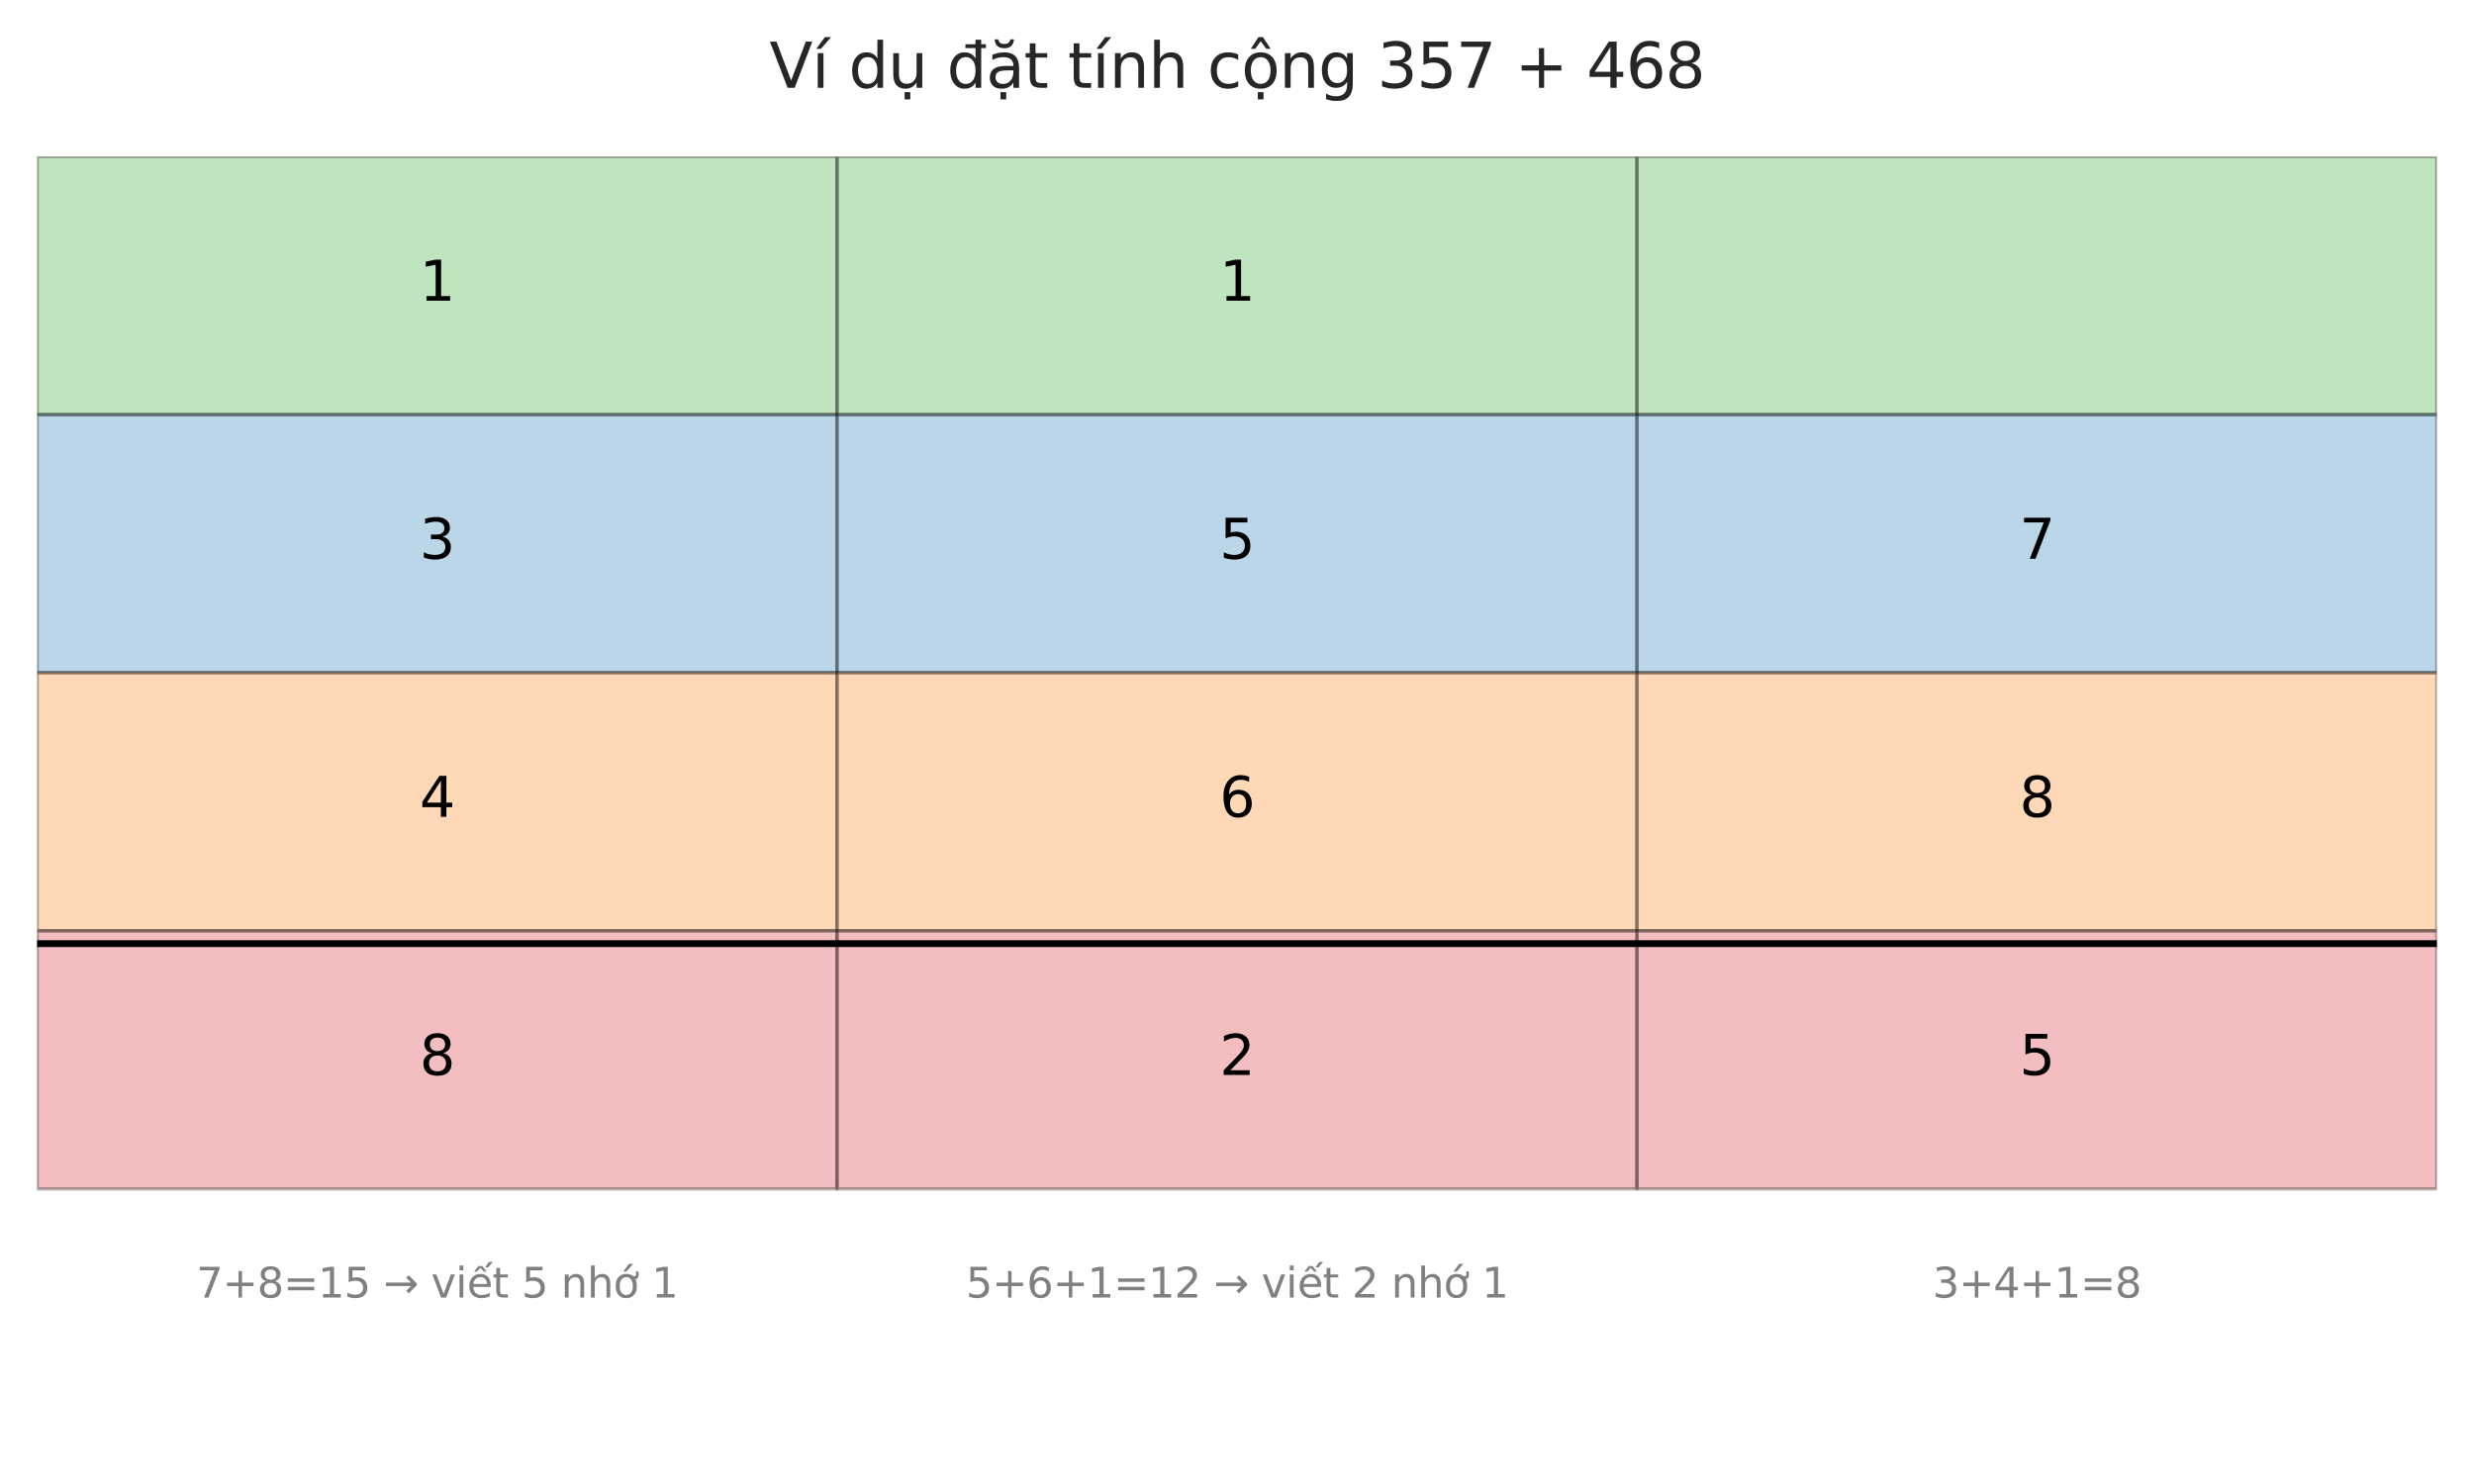
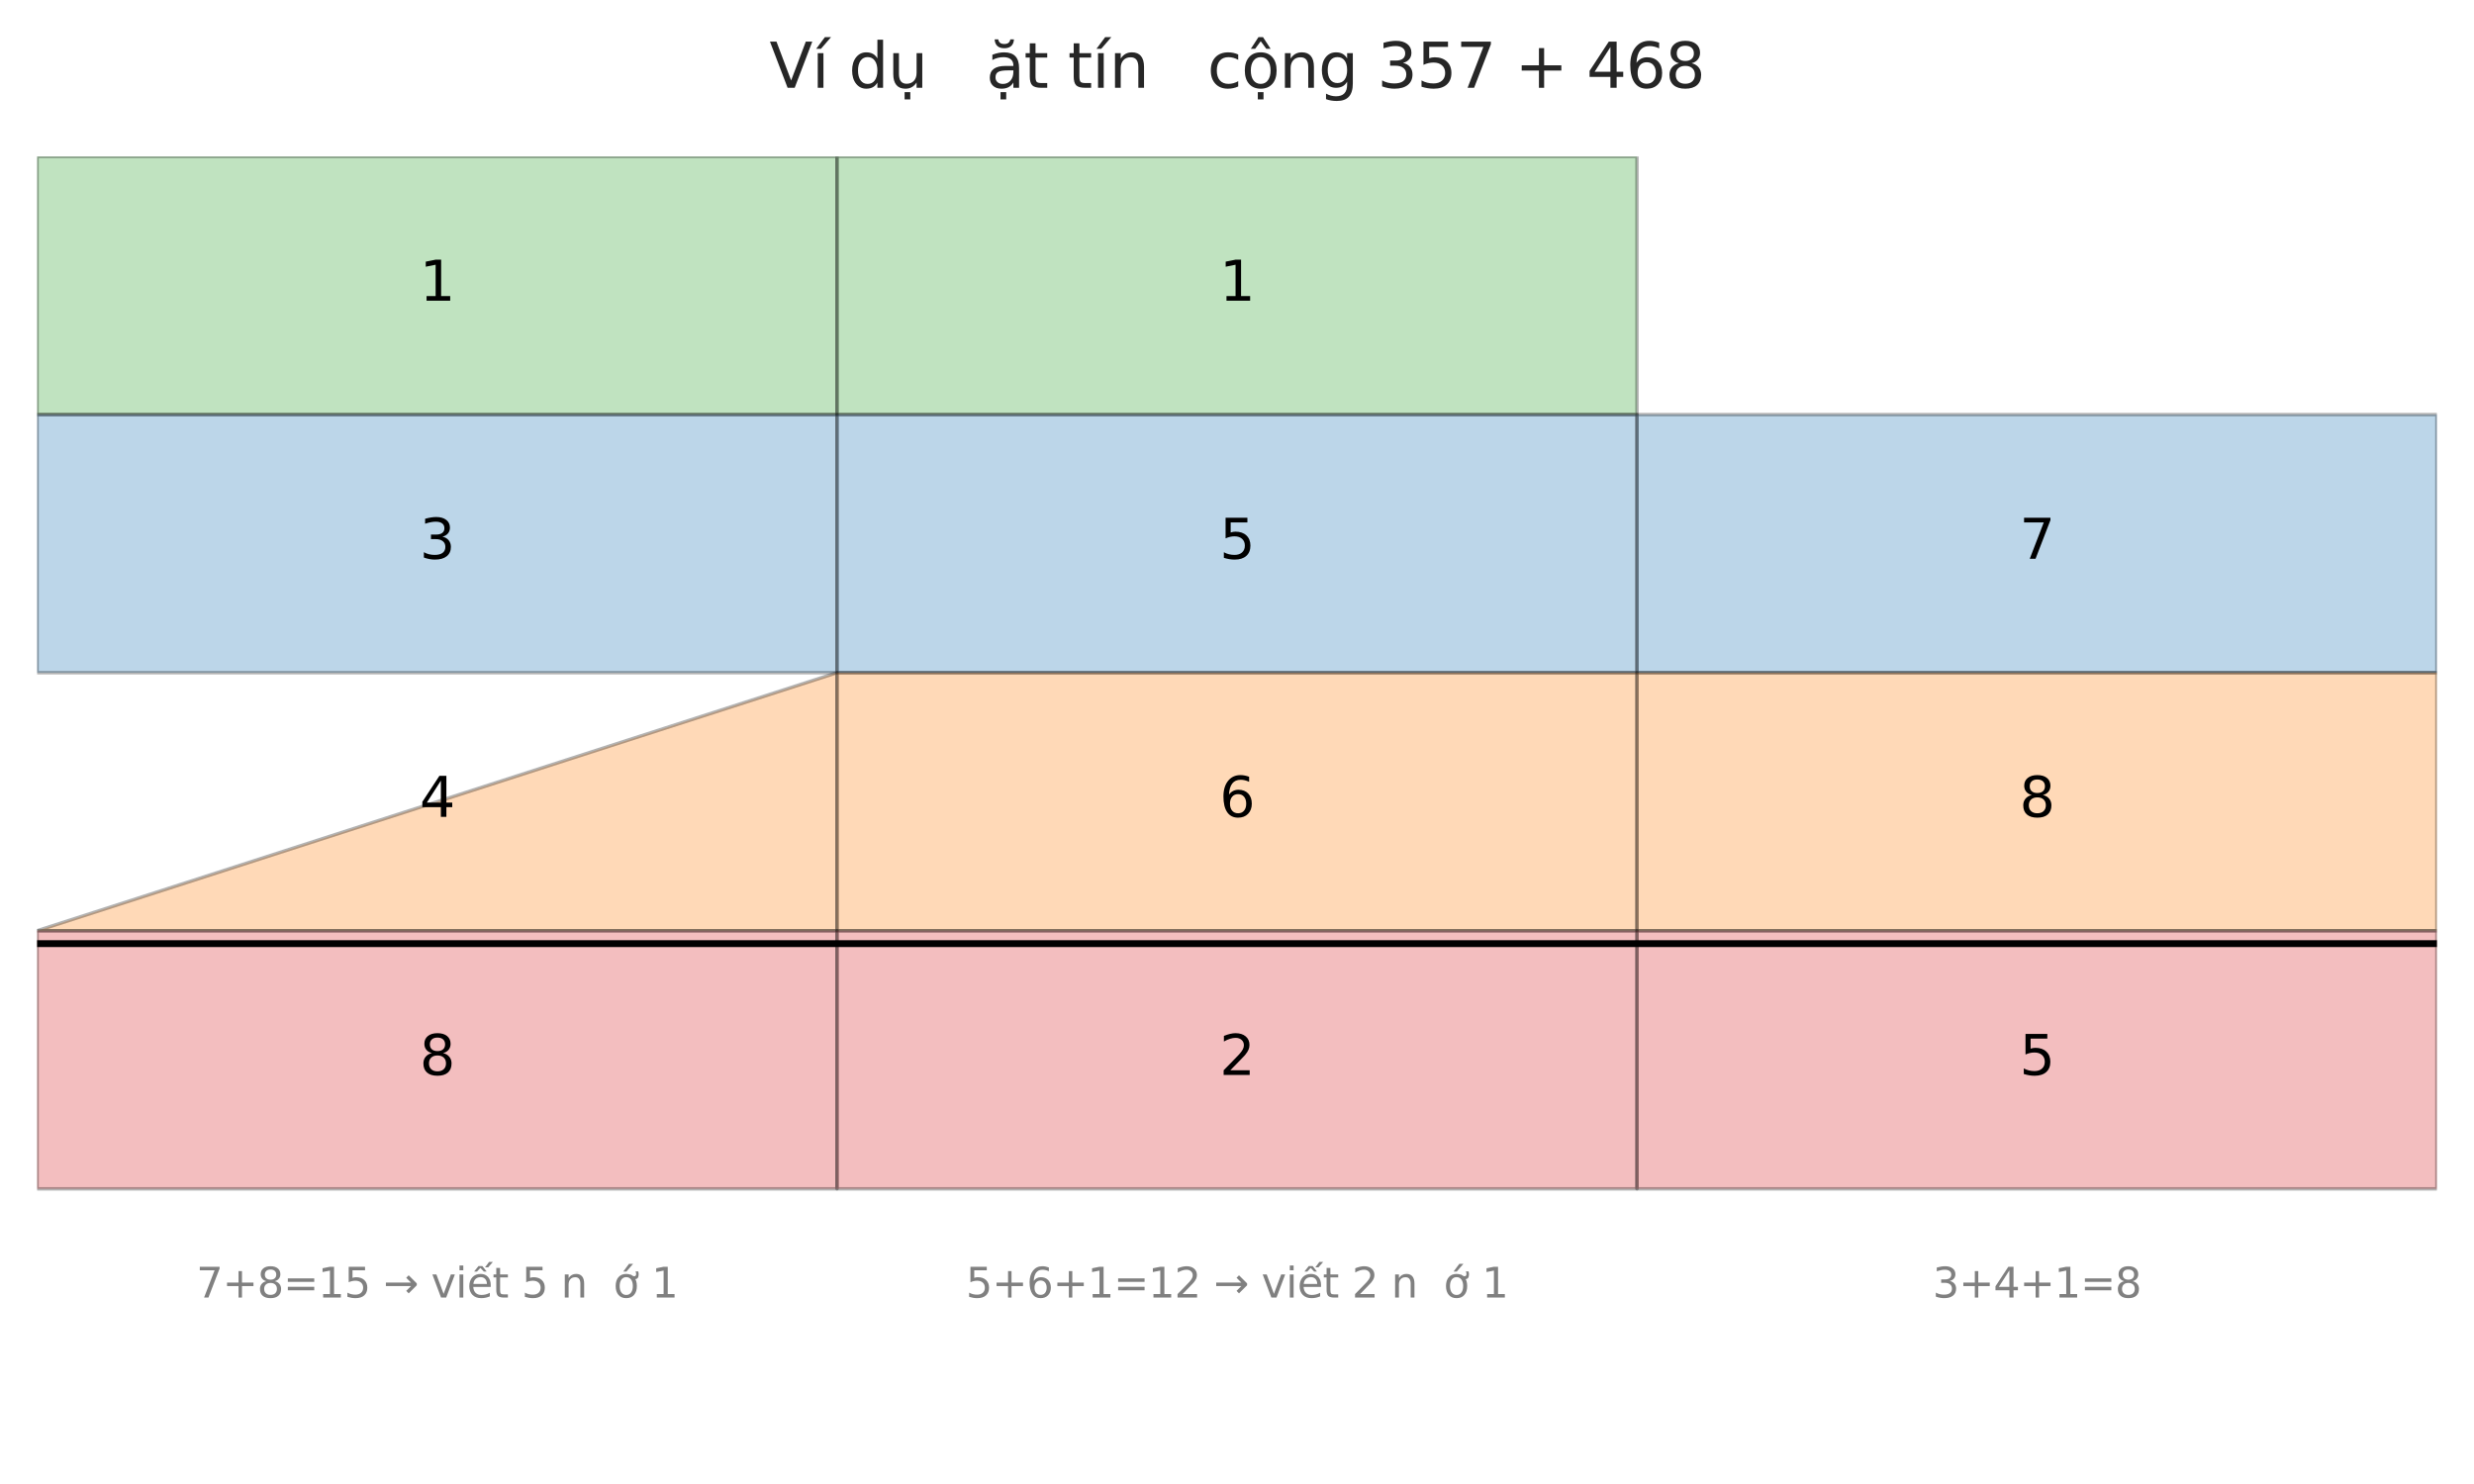
<svg xmlns="http://www.w3.org/2000/svg" xmlns:xlink="http://www.w3.org/1999/xlink" width="720pt" height="432pt" viewBox="0 0 720 432" version="1.1">
  <defs>
    <style type="text/css">*{stroke-linejoin: round; stroke-linecap: butt}</style>
  </defs>
  <g id="figure_1">
    <g id="patch_1">
      <path d="M 0 432  L 720 432  L 720 0  L 0 0  z " style="fill: #ffffff" />
    </g>
    <g id="axes_1">
      <g id="patch_2">
        <path d="M 10.8 120.688  L 243.6 120.688  L 243.6 45.56  L 10.8 45.56  z " clip-path="url(#p8f1e0cac8f)" style="fill: #2ca02c; opacity: 0.3; stroke: #000000; stroke-linejoin: miter" />
      </g>
      <g id="patch_3">
        <path d="M 243.6 120.688  L 476.4 120.688  L 476.4 45.56  L 243.6 45.56  z " clip-path="url(#p8f1e0cac8f)" style="fill: #2ca02c; opacity: 0.3; stroke: #000000; stroke-linejoin: miter" />
      </g>
      <g id="patch_4">
-         <path d="M 476.4 120.688  L 709.2 120.688  L 709.2 45.56  L 476.4 45.56  z " clip-path="url(#p8f1e0cac8f)" style="fill: #2ca02c; opacity: 0.3; stroke: #000000; stroke-linejoin: miter" />
-       </g>
+         </g>
      <g id="patch_5">
        <path d="M 10.8 195.816  L 243.6 195.816  L 243.6 120.688  L 10.8 120.688  z " clip-path="url(#p8f1e0cac8f)" style="fill: #1f77b4; opacity: 0.3; stroke: #000000; stroke-linejoin: miter" />
      </g>
      <g id="patch_6">
        <path d="M 243.6 195.816  L 476.4 195.816  L 476.4 120.688  L 243.6 120.688  z " clip-path="url(#p8f1e0cac8f)" style="fill: #1f77b4; opacity: 0.3; stroke: #000000; stroke-linejoin: miter" />
      </g>
      <g id="patch_7">
        <path d="M 476.4 195.816  L 709.2 195.816  L 709.2 120.688  L 476.4 120.688  z " clip-path="url(#p8f1e0cac8f)" style="fill: #1f77b4; opacity: 0.3; stroke: #000000; stroke-linejoin: miter" />
      </g>
      <g id="patch_8">
-         <path d="M 10.8 270.944  L 243.6 270.944  L 243.6 195.816  L 10.8 195.816  z " clip-path="url(#p8f1e0cac8f)" style="fill: #ff7f0e; opacity: 0.3; stroke: #000000; stroke-linejoin: miter" />
+         <path d="M 10.8 270.944  L 243.6 270.944  L 243.6 195.816  z " clip-path="url(#p8f1e0cac8f)" style="fill: #ff7f0e; opacity: 0.3; stroke: #000000; stroke-linejoin: miter" />
      </g>
      <g id="patch_9">
        <path d="M 243.6 270.944  L 476.4 270.944  L 476.4 195.816  L 243.6 195.816  z " clip-path="url(#p8f1e0cac8f)" style="fill: #ff7f0e; opacity: 0.3; stroke: #000000; stroke-linejoin: miter" />
      </g>
      <g id="patch_10">
        <path d="M 476.4 270.944  L 709.2 270.944  L 709.2 195.816  L 476.4 195.816  z " clip-path="url(#p8f1e0cac8f)" style="fill: #ff7f0e; opacity: 0.3; stroke: #000000; stroke-linejoin: miter" />
      </g>
      <g id="patch_11">
        <path d="M 10.8 346.072  L 243.6 346.072  L 243.6 270.944  L 10.8 270.944  z " clip-path="url(#p8f1e0cac8f)" style="fill: #d62728; opacity: 0.3; stroke: #000000; stroke-linejoin: miter" />
      </g>
      <g id="patch_12">
        <path d="M 243.6 346.072  L 476.4 346.072  L 476.4 270.944  L 243.6 270.944  z " clip-path="url(#p8f1e0cac8f)" style="fill: #d62728; opacity: 0.3; stroke: #000000; stroke-linejoin: miter" />
      </g>
      <g id="patch_13">
        <path d="M 476.4 346.072  L 709.2 346.072  L 709.2 270.944  L 476.4 270.944  z " clip-path="url(#p8f1e0cac8f)" style="fill: #d62728; opacity: 0.3; stroke: #000000; stroke-linejoin: miter" />
      </g>
      <g id="LineCollection_1">
        <path d="M 10.8 274.7  L 709.2 274.7  " clip-path="url(#p8f1e0cac8f)" style="fill: none; stroke: #000000; stroke-width: 2" />
      </g>
      <g id="text_1">
        <g transform="translate(122.11 87.539) scale(0.16 -0.16)">
          <defs>
            <path id="DejaVuSans-31" d="M 794 531  L 1825 531  L 1825 4091  L 703 3866  L 703 4441  L 1819 4666  L 2450 4666  L 2450 531  L 3481 531  L 3481 0  L 794 0  L 794 531  z " transform="scale(0.016)" />
          </defs>
          <use xlink:href="#DejaVuSans-31" />
        </g>
      </g>
      <g id="text_2">
        <g transform="translate(354.91 87.539) scale(0.16 -0.16)">
          <use xlink:href="#DejaVuSans-31" />
        </g>
      </g>
      <g id="text_3">
        <g transform="translate(122.11 162.667) scale(0.16 -0.16)">
          <defs>
            <path id="DejaVuSans-33" d="M 2597 2516  Q 3050 2419 3304 2112  Q 3559 1806 3559 1356  Q 3559 666 3084 287  Q 2609 -91 1734 -91  Q 1441 -91 1130 -33  Q 819 25 488 141  L 488 750  Q 750 597 1062 519  Q 1375 441 1716 441  Q 2309 441 2620 675  Q 2931 909 2931 1356  Q 2931 1769 2642 2001  Q 2353 2234 1838 2234  L 1294 2234  L 1294 2753  L 1863 2753  Q 2328 2753 2575 2939  Q 2822 3125 2822 3475  Q 2822 3834 2567 4026  Q 2313 4219 1838 4219  Q 1578 4219 1281 4162  Q 984 4106 628 3988  L 628 4550  Q 988 4650 1302 4700  Q 1616 4750 1894 4750  Q 2613 4750 3031 4423  Q 3450 4097 3450 3541  Q 3450 3153 3228 2886  Q 3006 2619 2597 2516  z " transform="scale(0.016)" />
          </defs>
          <use xlink:href="#DejaVuSans-33" />
        </g>
      </g>
      <g id="text_4">
        <g transform="translate(354.91 162.667) scale(0.16 -0.16)">
          <defs>
            <path id="DejaVuSans-35" d="M 691 4666  L 3169 4666  L 3169 4134  L 1269 4134  L 1269 2991  Q 1406 3038 1543 3061  Q 1681 3084 1819 3084  Q 2600 3084 3056 2656  Q 3513 2228 3513 1497  Q 3513 744 3044 326  Q 2575 -91 1722 -91  Q 1428 -91 1123 -41  Q 819 9 494 109  L 494 744  Q 775 591 1075 516  Q 1375 441 1709 441  Q 2250 441 2565 725  Q 2881 1009 2881 1497  Q 2881 1984 2565 2268  Q 2250 2553 1709 2553  Q 1456 2553 1204 2497  Q 953 2441 691 2322  L 691 4666  z " transform="scale(0.016)" />
          </defs>
          <use xlink:href="#DejaVuSans-35" />
        </g>
      </g>
      <g id="text_5">
        <g transform="translate(587.71 162.667) scale(0.16 -0.16)">
          <defs>
            <path id="DejaVuSans-37" d="M 525 4666  L 3525 4666  L 3525 4397  L 1831 0  L 1172 0  L 2766 4134  L 525 4134  L 525 4666  z " transform="scale(0.016)" />
          </defs>
          <use xlink:href="#DejaVuSans-37" />
        </g>
      </g>
      <g id="text_6">
        <g transform="translate(122.11 237.795) scale(0.16 -0.16)">
          <defs>
            <path id="DejaVuSans-34" d="M 2419 4116  L 825 1625  L 2419 1625  L 2419 4116  z M 2253 4666  L 3047 4666  L 3047 1625  L 3713 1625  L 3713 1100  L 3047 1100  L 3047 0  L 2419 0  L 2419 1100  L 313 1100  L 313 1709  L 2253 4666  z " transform="scale(0.016)" />
          </defs>
          <use xlink:href="#DejaVuSans-34" />
        </g>
      </g>
      <g id="text_7">
        <g transform="translate(354.91 237.795) scale(0.16 -0.16)">
          <defs>
            <path id="DejaVuSans-36" d="M 2113 2584  Q 1688 2584 1439 2293  Q 1191 2003 1191 1497  Q 1191 994 1439 701  Q 1688 409 2113 409  Q 2538 409 2786 701  Q 3034 994 3034 1497  Q 3034 2003 2786 2293  Q 2538 2584 2113 2584  z M 3366 4563  L 3366 3988  Q 3128 4100 2886 4159  Q 2644 4219 2406 4219  Q 1781 4219 1451 3797  Q 1122 3375 1075 2522  Q 1259 2794 1537 2939  Q 1816 3084 2150 3084  Q 2853 3084 3261 2657  Q 3669 2231 3669 1497  Q 3669 778 3244 343  Q 2819 -91 2113 -91  Q 1303 -91 875 529  Q 447 1150 447 2328  Q 447 3434 972 4092  Q 1497 4750 2381 4750  Q 2619 4750 2861 4703  Q 3103 4656 3366 4563  z " transform="scale(0.016)" />
          </defs>
          <use xlink:href="#DejaVuSans-36" />
        </g>
      </g>
      <g id="text_8">
        <g transform="translate(587.71 237.795) scale(0.16 -0.16)">
          <defs>
            <path id="DejaVuSans-38" d="M 2034 2216  Q 1584 2216 1326 1975  Q 1069 1734 1069 1313  Q 1069 891 1326 650  Q 1584 409 2034 409  Q 2484 409 2743 651  Q 3003 894 3003 1313  Q 3003 1734 2745 1975  Q 2488 2216 2034 2216  z M 1403 2484  Q 997 2584 770 2862  Q 544 3141 544 3541  Q 544 4100 942 4425  Q 1341 4750 2034 4750  Q 2731 4750 3128 4425  Q 3525 4100 3525 3541  Q 3525 3141 3298 2862  Q 3072 2584 2669 2484  Q 3125 2378 3379 2068  Q 3634 1759 3634 1313  Q 3634 634 3220 271  Q 2806 -91 2034 -91  Q 1263 -91 848 271  Q 434 634 434 1313  Q 434 1759 690 2068  Q 947 2378 1403 2484  z M 1172 3481  Q 1172 3119 1398 2916  Q 1625 2713 2034 2713  Q 2441 2713 2670 2916  Q 2900 3119 2900 3481  Q 2900 3844 2670 4047  Q 2441 4250 2034 4250  Q 1625 4250 1398 4047  Q 1172 3844 1172 3481  z " transform="scale(0.016)" />
          </defs>
          <use xlink:href="#DejaVuSans-38" />
        </g>
      </g>
      <g id="text_9">
        <g transform="translate(122.11 312.923) scale(0.16 -0.16)">
          <use xlink:href="#DejaVuSans-38" />
        </g>
      </g>
      <g id="text_10">
        <g transform="translate(354.91 312.923) scale(0.16 -0.16)">
          <defs>
            <path id="DejaVuSans-32" d="M 1228 531  L 3431 531  L 3431 0  L 469 0  L 469 531  Q 828 903 1448 1529  Q 2069 2156 2228 2338  Q 2531 2678 2651 2914  Q 2772 3150 2772 3378  Q 2772 3750 2511 3984  Q 2250 4219 1831 4219  Q 1534 4219 1204 4116  Q 875 4013 500 3803  L 500 4441  Q 881 4594 1212 4672  Q 1544 4750 1819 4750  Q 2544 4750 2975 4387  Q 3406 4025 3406 3419  Q 3406 3131 3298 2873  Q 3191 2616 2906 2266  Q 2828 2175 2409 1742  Q 1991 1309 1228 531  z " transform="scale(0.016)" />
          </defs>
          <use xlink:href="#DejaVuSans-32" />
        </g>
      </g>
      <g id="text_11">
        <g transform="translate(587.71 312.923) scale(0.16 -0.16)">
          <use xlink:href="#DejaVuSans-35" />
        </g>
      </g>
      <g id="text_12">
        <g style="fill: #808080" transform="translate(562.447 377.729) scale(0.12 -0.12)">
          <defs>
            <path id="DejaVuSans-2b" d="M 2944 4013  L 2944 2272  L 4684 2272  L 4684 1741  L 2944 1741  L 2944 0  L 2419 0  L 2419 1741  L 678 1741  L 678 2272  L 2419 2272  L 2419 4013  L 2944 4013  z " transform="scale(0.016)" />
            <path id="DejaVuSans-3d" d="M 678 2906  L 4684 2906  L 4684 2381  L 678 2381  L 678 2906  z M 678 1631  L 4684 1631  L 4684 1100  L 678 1100  L 678 1631  z " transform="scale(0.016)" />
          </defs>
          <use xlink:href="#DejaVuSans-33" />
          <use xlink:href="#DejaVuSans-2b" transform="translate(63.623 0)" />
          <use xlink:href="#DejaVuSans-34" transform="translate(147.412 0)" />
          <use xlink:href="#DejaVuSans-2b" transform="translate(211.035 0)" />
          <use xlink:href="#DejaVuSans-31" transform="translate(294.824 0)" />
          <use xlink:href="#DejaVuSans-3d" transform="translate(358.447 0)" />
          <use xlink:href="#DejaVuSans-38" transform="translate(442.236 0)" />
        </g>
      </g>
      <g id="text_13">
        <g style="fill: #808080" transform="translate(281.093 377.729) scale(0.12 -0.12)">
          <defs>
            <path id="DejaVuSans-20" transform="scale(0.016)" />
            <path id="DejaVuSans-2192" d="M 5050 2147  L 5050 1866  L 3822 638  L 3447 1013  L 4175 1741  L 366 1741  L 366 2272  L 4175 2272  L 3447 3000  L 3822 3375  L 5050 2147  z " transform="scale(0.016)" />
            <path id="DejaVuSans-76" d="M 191 3500  L 800 3500  L 1894 563  L 2988 3500  L 3597 3500  L 2284 0  L 1503 0  L 191 3500  z " transform="scale(0.016)" />
            <path id="DejaVuSans-69" d="M 603 3500  L 1178 3500  L 1178 0  L 603 0  L 603 3500  z M 603 4863  L 1178 4863  L 1178 4134  L 603 4134  L 603 4863  z " transform="scale(0.016)" />
            <path id="DejaVuSans-1ebf" d="M 1738 4775  L 2326 4775  L 2985 3944  L 2551 3944  L 2032 4500  L 1513 3944  L 1079 3944  L 1738 4775  z M 3348 5409  L 3926 5409  L 3214 4584  L 2735 4584  L 3348 5409  z M 3597 1894  L 3597 1613  L 953 1613  Q 991 1019 1311 708  Q 1631 397 2203 397  Q 2534 397 2845 478  Q 3156 559 3463 722  L 3463 178  Q 3153 47 2828 -22  Q 2503 -91 2169 -91  Q 1331 -91 842 396  Q 353 884 353 1716  Q 353 2575 817 3079  Q 1281 3584 2069 3584  Q 2775 3584 3186 3129  Q 3597 2675 3597 1894  z M 3022 2063  Q 3016 2534 2758 2815  Q 2500 3097 2075 3097  Q 1594 3097 1305 2825  Q 1016 2553 972 2059  L 3022 2063  z " transform="scale(0.016)" />
            <path id="DejaVuSans-74" d="M 1172 4494  L 1172 3500  L 2356 3500  L 2356 3053  L 1172 3053  L 1172 1153  Q 1172 725 1289 603  Q 1406 481 1766 481  L 2356 481  L 2356 0  L 1766 0  Q 1100 0 847 248  Q 594 497 594 1153  L 594 3053  L 172 3053  L 172 3500  L 594 3500  L 594 4494  L 1172 4494  z " transform="scale(0.016)" />
            <path id="DejaVuSans-6e" d="M 3513 2113  L 3513 0  L 2938 0  L 2938 2094  Q 2938 2591 2744 2837  Q 2550 3084 2163 3084  Q 1697 3084 1428 2787  Q 1159 2491 1159 1978  L 1159 0  L 581 0  L 581 3500  L 1159 3500  L 1159 2956  Q 1366 3272 1645 3428  Q 1925 3584 2291 3584  Q 2894 3584 3203 3211  Q 3513 2838 3513 2113  z " transform="scale(0.016)" />
-             <path id="DejaVuSans-68" d="M 3513 2113  L 3513 0  L 2938 0  L 2938 2094  Q 2938 2591 2744 2837  Q 2550 3084 2163 3084  Q 1697 3084 1428 2787  Q 1159 2491 1159 1978  L 1159 0  L 581 0  L 581 4863  L 1159 4863  L 1159 2956  Q 1366 3272 1645 3428  Q 1925 3584 2291 3584  Q 2894 3584 3203 3211  Q 3513 2838 3513 2113  z " transform="scale(0.016)" />
            <path id="DejaVuSans-1edb" d="M 2394 5119  L 3016 5119  L 1998 3944  L 1519 3944  L 2394 5119  z M 2622 3136  L 2622 3508  Q 2813 3367 2950 3300  Q 3088 3233 3185 3233  Q 3328 3233 3400 3319  Q 3472 3405 3472 3573  Q 3472 3673 3448 3770  Q 3425 3867 3378 3964  L 3794 3964  Q 3825 3845 3840 3739  Q 3856 3633 3856 3539  Q 3856 3158 3720 2978  Q 3585 2798 3294 2798  Q 3144 2798 2980 2881  Q 2816 2964 2622 3136  z M 1975 3097  Q 1513 3097 1244 2736  Q 975 2375 975 1747  Q 975 1119 1242 758  Q 1510 397 1975 397  Q 2435 397 2703 759  Q 2972 1122 2972 1747  Q 2972 2369 2703 2733  Q 2435 3097 1975 3097  z M 1975 3584  Q 2725 3584 3153 3096  Q 3582 2609 3582 1747  Q 3582 888 3153 398  Q 2725 -91 1975 -91  Q 1222 -91 795 398  Q 369 888 369 1747  Q 369 2609 795 3096  Q 1222 3584 1975 3584  z " transform="scale(0.016)" />
          </defs>
          <use xlink:href="#DejaVuSans-35" />
          <use xlink:href="#DejaVuSans-2b" transform="translate(63.623 0)" />
          <use xlink:href="#DejaVuSans-36" transform="translate(147.412 0)" />
          <use xlink:href="#DejaVuSans-2b" transform="translate(211.035 0)" />
          <use xlink:href="#DejaVuSans-31" transform="translate(294.824 0)" />
          <use xlink:href="#DejaVuSans-3d" transform="translate(358.447 0)" />
          <use xlink:href="#DejaVuSans-31" transform="translate(442.236 0)" />
          <use xlink:href="#DejaVuSans-32" transform="translate(505.859 0)" />
          <use xlink:href="#DejaVuSans-20" transform="translate(569.482 0)" />
          <use xlink:href="#DejaVuSans-2192" transform="translate(601.27 0)" />
          <use xlink:href="#DejaVuSans-20" transform="translate(685.059 0)" />
          <use xlink:href="#DejaVuSans-76" transform="translate(716.846 0)" />
          <use xlink:href="#DejaVuSans-69" transform="translate(776.025 0)" />
          <use xlink:href="#DejaVuSans-1ebf" transform="translate(803.809 0)" />
          <use xlink:href="#DejaVuSans-74" transform="translate(865.332 0)" />
          <use xlink:href="#DejaVuSans-20" transform="translate(904.541 0)" />
          <use xlink:href="#DejaVuSans-32" transform="translate(936.328 0)" />
          <use xlink:href="#DejaVuSans-20" transform="translate(999.951 0)" />
          <use xlink:href="#DejaVuSans-6e" transform="translate(1031.738 0)" />
          <use xlink:href="#DejaVuSans-68" transform="translate(1095.117 0)" />
          <use xlink:href="#DejaVuSans-1edb" transform="translate(1158.496 0)" />
          <use xlink:href="#DejaVuSans-20" transform="translate(1219.678 0)" />
          <use xlink:href="#DejaVuSans-31" transform="translate(1251.465 0)" />
        </g>
      </g>
      <g id="text_14">
        <g style="fill: #808080" transform="translate(57.139 377.729) scale(0.12 -0.12)">
          <use xlink:href="#DejaVuSans-37" />
          <use xlink:href="#DejaVuSans-2b" transform="translate(63.623 0)" />
          <use xlink:href="#DejaVuSans-38" transform="translate(147.412 0)" />
          <use xlink:href="#DejaVuSans-3d" transform="translate(211.035 0)" />
          <use xlink:href="#DejaVuSans-31" transform="translate(294.824 0)" />
          <use xlink:href="#DejaVuSans-35" transform="translate(358.447 0)" />
          <use xlink:href="#DejaVuSans-20" transform="translate(422.07 0)" />
          <use xlink:href="#DejaVuSans-2192" transform="translate(453.857 0)" />
          <use xlink:href="#DejaVuSans-20" transform="translate(537.646 0)" />
          <use xlink:href="#DejaVuSans-76" transform="translate(569.434 0)" />
          <use xlink:href="#DejaVuSans-69" transform="translate(628.613 0)" />
          <use xlink:href="#DejaVuSans-1ebf" transform="translate(656.396 0)" />
          <use xlink:href="#DejaVuSans-74" transform="translate(717.92 0)" />
          <use xlink:href="#DejaVuSans-20" transform="translate(757.129 0)" />
          <use xlink:href="#DejaVuSans-35" transform="translate(788.916 0)" />
          <use xlink:href="#DejaVuSans-20" transform="translate(852.539 0)" />
          <use xlink:href="#DejaVuSans-6e" transform="translate(884.326 0)" />
          <use xlink:href="#DejaVuSans-68" transform="translate(947.705 0)" />
          <use xlink:href="#DejaVuSans-1edb" transform="translate(1011.084 0)" />
          <use xlink:href="#DejaVuSans-20" transform="translate(1072.266 0)" />
          <use xlink:href="#DejaVuSans-31" transform="translate(1104.053 0)" />
        </g>
      </g>
      <g id="text_15">
        <g style="fill: #262626" transform="translate(223.938 25.56) scale(0.18 -0.18)">
          <defs>
            <path id="DejaVuSans-56" d="M 1831 0  L 50 4666  L 709 4666  L 2188 738  L 3669 4666  L 4325 4666  L 2547 0  L 1831 0  z " transform="scale(0.016)" />
            <path id="DejaVuSans-ed" d="M 1322 5119  L 1944 5119  L 926 3944  L 447 3944  L 1322 5119  z M 603 3500  L 1178 3500  L 1178 0  L 603 0  L 603 3500  z M 891 3584  L 891 3584  z " transform="scale(0.016)" />
            <path id="DejaVuSans-64" d="M 2906 2969  L 2906 4863  L 3481 4863  L 3481 0  L 2906 0  L 2906 525  Q 2725 213 2448 61  Q 2172 -91 1784 -91  Q 1150 -91 751 415  Q 353 922 353 1747  Q 353 2572 751 3078  Q 1150 3584 1784 3584  Q 2172 3584 2448 3432  Q 2725 3281 2906 2969  z M 947 1747  Q 947 1113 1208 752  Q 1469 391 1925 391  Q 2381 391 2643 752  Q 2906 1113 2906 1747  Q 2906 2381 2643 2742  Q 2381 3103 1925 3103  Q 1469 3103 1208 2742  Q 947 2381 947 1747  z " transform="scale(0.016)" />
            <path id="DejaVuSans-1ee5" d="M 544 1381  L 544 3500  L 1119 3500  L 1119 1403  Q 1119 906 1312 657  Q 1506 409 1894 409  Q 2359 409 2629 706  Q 2900 1003 2900 1516  L 2900 3500  L 3475 3500  L 3475 0  L 2900 0  L 2900 538  Q 2691 219 2414 64  Q 2138 -91 1772 -91  Q 1169 -91 856 284  Q 544 659 544 1381  z M 1991 3584  L 1991 3584  z M 1690 -441  L 2265 -441  L 2265 -1172  L 1690 -1172  L 1690 -441  z " transform="scale(0.016)" />
-             <path id="DejaVuSans-111" d="M 2906 2969  L 2906 4013  L 1888 4013  L 1888 4403  L 2906 4403  L 2906 4863  L 3481 4863  L 3481 4403  L 3963 4403  L 3963 4013  L 3481 4013  L 3481 0  L 2906 0  L 2906 525  Q 2725 213 2448 61  Q 2172 -91 1784 -91  Q 1150 -91 751 415  Q 353 922 353 1747  Q 353 2572 751 3078  Q 1150 3584 1784 3584  Q 2172 3584 2448 3432  Q 2725 3281 2906 2969  z M 947 1747  Q 947 1113 1208 752  Q 1469 391 1925 391  Q 2381 391 2643 752  Q 2906 1113 2906 1747  Q 2906 2381 2643 2742  Q 2381 3103 1925 3103  Q 1469 3103 1208 2742  Q 947 2381 947 1747  z " transform="scale(0.016)" />
            <path id="DejaVuSans-1eb7" d="M 870 4897  L 1239 4897  Q 1273 4663 1424 4545  Q 1576 4428 1848 4428  Q 2117 4428 2267 4544  Q 2417 4660 2457 4897  L 2826 4897  Q 2795 4450 2548 4225  Q 2301 4000 1848 4000  Q 1395 4000 1148 4225  Q 901 4450 870 4897  z M 2194 1759  Q 1497 1759 1228 1600  Q 959 1441 959 1056  Q 959 750 1161 570  Q 1363 391 1709 391  Q 2188 391 2477 730  Q 2766 1069 2766 1631  L 2766 1759  L 2194 1759  z M 3341 1997  L 3341 0  L 2766 0  L 2766 531  Q 2569 213 2275 61  Q 1981 -91 1556 -91  Q 1019 -91 701 211  Q 384 513 384 1019  Q 384 1609 779 1909  Q 1175 2209 1959 2209  L 2766 2209  L 2766 2266  Q 2766 2663 2505 2880  Q 2244 3097 1772 3097  Q 1472 3097 1187 3025  Q 903 2953 641 2809  L 641 3341  Q 956 3463 1253 3523  Q 1550 3584 1831 3584  Q 2591 3584 2966 3190  Q 3341 2797 3341 1997  z M 1466 -441  L 2041 -441  L 2041 -1172  L 1466 -1172  L 1466 -441  z " transform="scale(0.016)" />
            <path id="DejaVuSans-63" d="M 3122 3366  L 3122 2828  Q 2878 2963 2633 3030  Q 2388 3097 2138 3097  Q 1578 3097 1268 2742  Q 959 2388 959 1747  Q 959 1106 1268 751  Q 1578 397 2138 397  Q 2388 397 2633 464  Q 2878 531 3122 666  L 3122 134  Q 2881 22 2623 -34  Q 2366 -91 2075 -91  Q 1284 -91 818 406  Q 353 903 353 1747  Q 353 2603 823 3093  Q 1294 3584 2113 3584  Q 2378 3584 2631 3529  Q 2884 3475 3122 3366  z " transform="scale(0.016)" />
            <path id="DejaVuSans-1ed9" d="M 1666 -441  L 2241 -441  L 2241 -1172  L 1666 -1172  L 1666 -441  z M 1959 3097  Q 1497 3097 1228 2736  Q 959 2375 959 1747  Q 959 1119 1226 758  Q 1494 397 1959 397  Q 2419 397 2687 759  Q 2956 1122 2956 1747  Q 2956 2369 2687 2733  Q 2419 3097 1959 3097  z M 1959 3584  Q 2709 3584 3137 3096  Q 3566 2609 3566 1747  Q 3566 888 3137 398  Q 2709 -91 1959 -91  Q 1206 -91 779 398  Q 353 888 353 1747  Q 353 2609 779 3096  Q 1206 3584 1959 3584  z M 1666 -441  L 2241 -441  L 2241 -1172  L 1666 -1172  L 1666 -441  z M 1729 5119  L 2191 5119  L 2957 3944  L 2523 3944  L 1960 4709  L 1398 3944  L 963 3944  L 1729 5119  z " transform="scale(0.016)" />
            <path id="DejaVuSans-67" d="M 2906 1791  Q 2906 2416 2648 2759  Q 2391 3103 1925 3103  Q 1463 3103 1205 2759  Q 947 2416 947 1791  Q 947 1169 1205 825  Q 1463 481 1925 481  Q 2391 481 2648 825  Q 2906 1169 2906 1791  z M 3481 434  Q 3481 -459 3084 -895  Q 2688 -1331 1869 -1331  Q 1566 -1331 1297 -1286  Q 1028 -1241 775 -1147  L 775 -588  Q 1028 -725 1275 -790  Q 1522 -856 1778 -856  Q 2344 -856 2625 -561  Q 2906 -266 2906 331  L 2906 616  Q 2728 306 2450 153  Q 2172 0 1784 0  Q 1141 0 747 490  Q 353 981 353 1791  Q 353 2603 747 3093  Q 1141 3584 1784 3584  Q 2172 3584 2450 3431  Q 2728 3278 2906 2969  L 2906 3500  L 3481 3500  L 3481 434  z " transform="scale(0.016)" />
          </defs>
          <use xlink:href="#DejaVuSans-56" />
          <use xlink:href="#DejaVuSans-ed" transform="translate(68.408 0)" />
          <use xlink:href="#DejaVuSans-20" transform="translate(96.191 0)" />
          <use xlink:href="#DejaVuSans-64" transform="translate(127.979 0)" />
          <use xlink:href="#DejaVuSans-1ee5" transform="translate(191.455 0)" />
          <use xlink:href="#DejaVuSans-20" transform="translate(254.834 0)" />
          <use xlink:href="#DejaVuSans-111" transform="translate(286.621 0)" />
          <use xlink:href="#DejaVuSans-1eb7" transform="translate(350.098 0)" />
          <use xlink:href="#DejaVuSans-74" transform="translate(411.377 0)" />
          <use xlink:href="#DejaVuSans-20" transform="translate(450.586 0)" />
          <use xlink:href="#DejaVuSans-74" transform="translate(482.373 0)" />
          <use xlink:href="#DejaVuSans-ed" transform="translate(521.582 0)" />
          <use xlink:href="#DejaVuSans-6e" transform="translate(549.365 0)" />
          <use xlink:href="#DejaVuSans-68" transform="translate(612.744 0)" />
          <use xlink:href="#DejaVuSans-20" transform="translate(676.123 0)" />
          <use xlink:href="#DejaVuSans-63" transform="translate(707.91 0)" />
          <use xlink:href="#DejaVuSans-1ed9" transform="translate(762.891 0)" />
          <use xlink:href="#DejaVuSans-6e" transform="translate(824.072 0)" />
          <use xlink:href="#DejaVuSans-67" transform="translate(887.451 0)" />
          <use xlink:href="#DejaVuSans-20" transform="translate(950.928 0)" />
          <use xlink:href="#DejaVuSans-33" transform="translate(982.715 0)" />
          <use xlink:href="#DejaVuSans-35" transform="translate(1046.338 0)" />
          <use xlink:href="#DejaVuSans-37" transform="translate(1109.961 0)" />
          <use xlink:href="#DejaVuSans-20" transform="translate(1173.584 0)" />
          <use xlink:href="#DejaVuSans-2b" transform="translate(1205.371 0)" />
          <use xlink:href="#DejaVuSans-20" transform="translate(1289.16 0)" />
          <use xlink:href="#DejaVuSans-34" transform="translate(1320.947 0)" />
          <use xlink:href="#DejaVuSans-36" transform="translate(1384.57 0)" />
          <use xlink:href="#DejaVuSans-38" transform="translate(1448.193 0)" />
        </g>
      </g>
    </g>
  </g>
  <defs>
    <clipPath id="p8f1e0cac8f">
      <rect x="10.8" y="45.56" width="698.4" height="375.64" />
    </clipPath>
  </defs>
</svg>